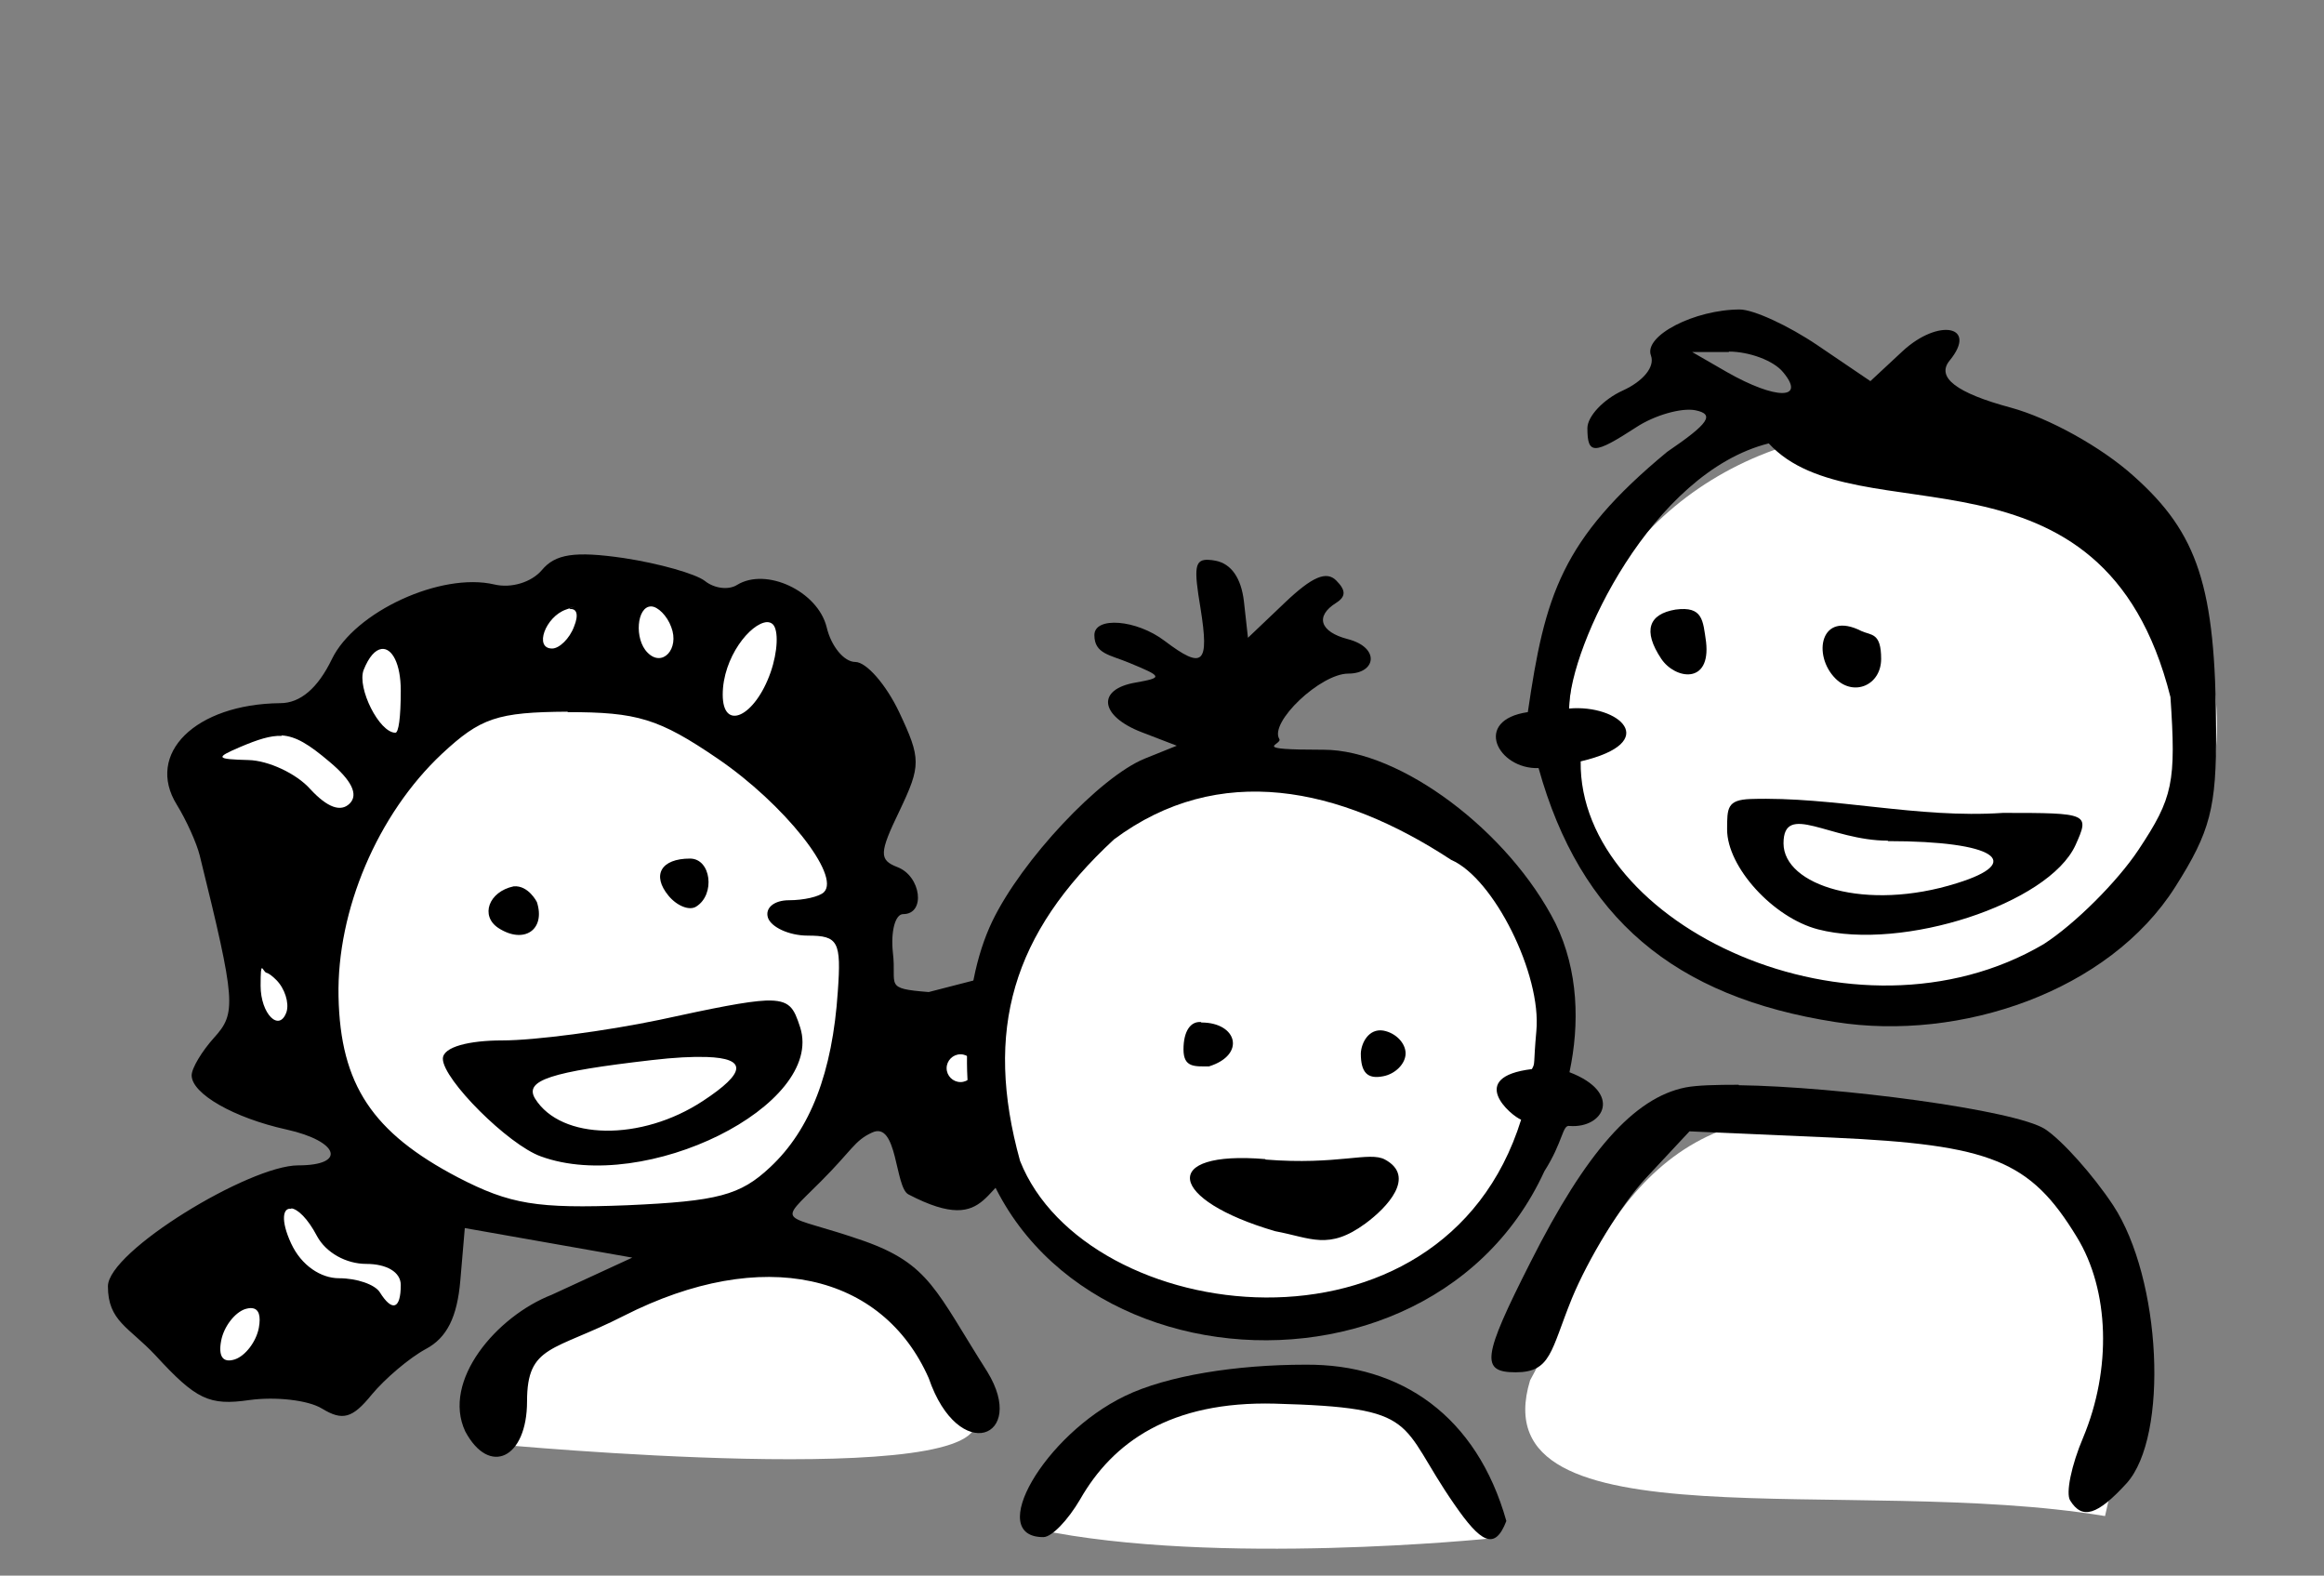
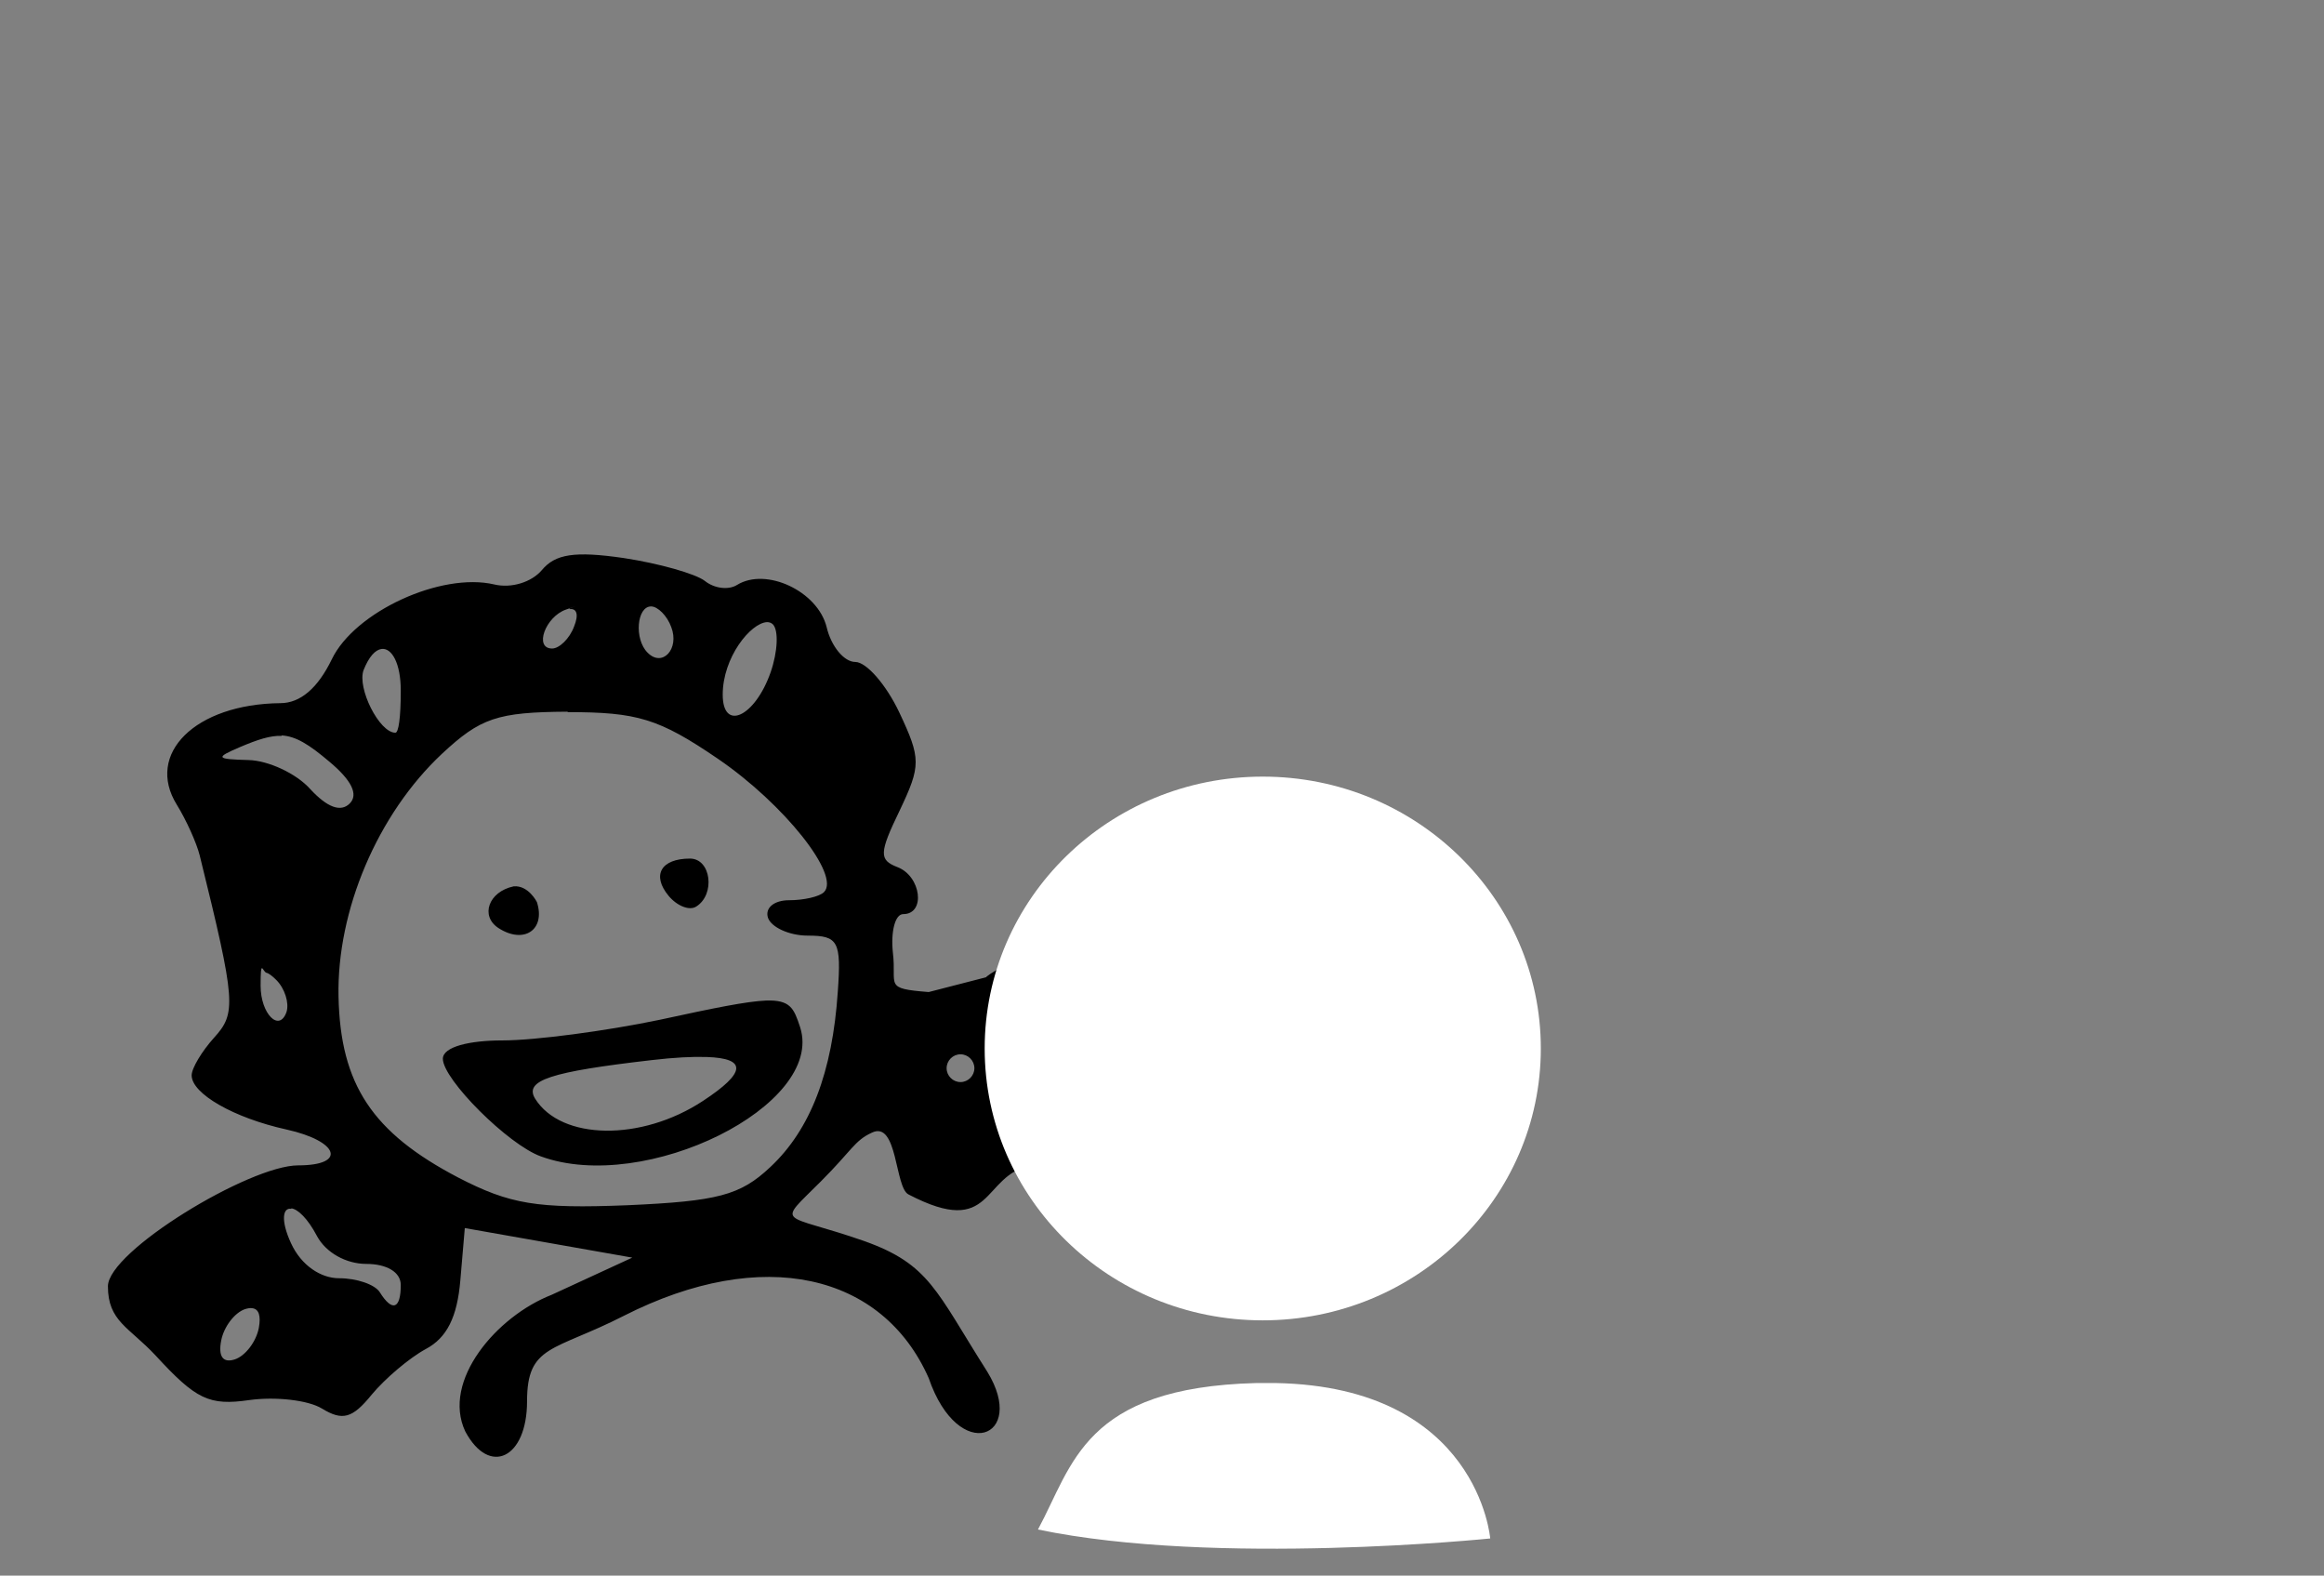
<svg xmlns="http://www.w3.org/2000/svg" id="Capa_1" version="1.1" viewBox="0 0 519 351.8">
  <rect x="0" y="0" width="519" height="351.8" fill="#808080" stroke="none" />
  <defs>
    <style>
      .st0 {
        fill: #fff;
      }
    </style>
  </defs>
-   <path class="st0" d="M135.5,128.8c-15.3-.4-30.5,6.4-42.2,8.5-11.9,2.1-14.1,11.2-18.3,18.4-4.1,7.3-20.2,6.4-27,10.9-6.8,4.5,1.6,16.1,5.5,37.2,3.9,21.1-.2,29,17.4,37.7,4,28,70.2,39.5,90.1,32.8,19.9-6.7,31-28.6,35.1-42.9,4.1-14.3-12.1-86.6-17.2-92.7-5.1-6.2-17.6-5.8-36.9-9.2-2.2-.4-4.4-.6-6.5-.6h0ZM215.9,226.9c-2.6-.2-5.3.8-7.3,3.4-6.6,14.4,12,25.1,15.8,12.2,2.6-8.8-2.7-15.2-8.5-15.7h0ZM78.9,264.7c-6.5-.2-13.4,1.3-18.6,2.7-14,3.7-22.8,29.6-13.5,39.8s39.9-4.4,52.1-20c.6-17.4-9.1-22.3-19.9-22.5h0ZM166.8,280.8c-3.1,0-6.4.3-9.8.8-36.6,5.3-49.2,25.1-45.8,40.9,0,0,111.6,10.5,106.5-5.9-4.6-14.8-20.6-35.9-50.9-35.8Z" />
  <path d="M220.2,218.2l-12.8,3.3c-10.2-.8-7.1-1.4-8-8.8-.5-4.7.5-8.6,2.3-8.6,5.1,0,4-8.5-1.3-10.5-4.1-1.6-4.1-3.1.5-12.6,4.8-10.1,4.8-11.6-.1-22-2.9-6.1-7.3-11.2-9.8-11.2s-5.4-3.5-6.4-7.8c-2-8-13.5-13.4-20-9.4-1.9,1.2-5.1.8-7.2-.9-2.1-1.6-10.2-3.9-18.1-5.1-11-1.6-15.3-.9-18.3,2.7-2.3,2.7-6.8,4.1-10.6,3.2-11.9-2.8-31.2,6.1-36.3,16.7-3.1,6.4-7,9.8-11.5,9.8-19,.2-30.2,11.3-23.1,22.7,2.1,3.4,4.4,8.5,5.1,11.3,8.1,32.8,8.2,35.2,3.2,40.7-2.7,3-5,6.8-5,8.4,0,4.1,9.4,9.5,21.2,12.1,11.7,2.6,13.5,8,2.6,8s-42.5,19.2-42.5,27,4.7,9.1,10.6,15.4c9.1,9.9,12,11.3,21,10,5.8-.8,13.1,0,16.2,1.9,4.6,2.8,6.8,2.2,11.1-3.1,3-3.6,8.4-8.2,12.1-10.2,4.7-2.5,7-7.1,7.7-15.3l1-11.7,18.7,3.3,18.7,3.3-18,8.3c-12.3,4.8-24.6,19.2-19.3,30.5,5.4,10.1,13.8,6,13.8-6.7s5.9-11.1,21.6-19.1c31.1-15.8,57.8-9.4,68.1,13.9,6.7,19.5,22.1,13.3,13.1-1.4-11.5-18.1-12.9-24-27.5-29.2-18.6-6.5-19.8-3.2-9.7-13.3,7-7,7.5-9.1,11.4-10.9,5.8-2.8,5.1,12.3,8.2,13.8,19.2,10,16.1-4.3,27.4-6.5,12.1-2.3,19.2-11.9,7.4-17.4,19.1-5.1-.5-37.6-17.3-24.8h0ZM145.4,135.4c1.5,0,3.6,2.1,4.5,4.6,1.9,4.9-2,9.1-5.3,5.7-3-3-2.4-10.3.8-10.3ZM127.2,136c1.6-.2,2.1,1.2,1,3.9-1,2.7-3.3,4.9-4.9,4.9-4.1,0-1.5-7.1,3.1-8.7s.5-.2.8-.2ZM171.2,138.9c.5,0,1,.1,1.4.5,1.3,1.3,1.1,6.1-.5,10.7-3.5,10-10.7,13.3-10.7,5s6.2-16,9.9-16.2h0ZM85.2,144.9c2.3-.3,4.3,3.2,4.3,9.3s-.5,9.4-1.2,9.4c-3.6,0-8.6-10-7.1-14,1.2-3,2.6-4.5,4-4.7ZM126.7,159c15.6,0,20.4,1.4,33.6,10.4,14.8,10.1,27.5,26.1,23.7,29.8-1,1-4.5,1.8-7.8,1.8s-5.4,1.7-4.7,3.9c.7,2.1,4.7,4,8.9,4,6.8,0,7.5,1.3,6.7,12.5-1.2,18-6.1,30.8-15.1,39.2-6.7,6.3-11.7,7.6-31.9,8.5-20.2.8-26.2-.2-37.8-6.2-19.1-10-26.3-20.7-26.7-40.4-.4-19.2,8.7-40.7,23.1-54.2,8.6-8,12.3-9.3,28.1-9.4ZM62.9,164.2c3.2.2,6.1,2,10.7,5.9,4.9,4.1,6.5,7.3,4.5,9.3s-5,.9-8.8-3.2c-3.1-3.5-9.4-6.4-13.8-6.5-7.3-.2-7.5-.5-1.9-2.9,4-1.7,6.8-2.6,9.3-2.5h0ZM154.1,191.7c-6.5,0-8.6,3.7-4.8,8.3,1.9,2.3,4.7,3.4,6.2,2.4,4.3-2.7,3.3-10.7-1.4-10.7h0ZM114.7,197.9c-5.6,1.2-7.5,6.6-3.4,9.3,5.7,3.7,10.6.4,8.6-5.8,0,0-1.9-3.8-5.2-3.5ZM59.5,217.2c.5.1,1.3.7,2.2,1.6,1.9,1.9,2.9,5.1,2.3,7.1-1.6,4.7-5.8.5-5.8-5.8s.4-3.2,1.3-2.9ZM171,223.4c-4.3.2-11.3,1.6-23.7,4.3-12,2.5-27.8,4.6-35.1,4.6s-13.3,1.4-13.3,4.1c0,4.6,14.6,19.2,21.9,21.8,23.3,8.5,63.4-11.4,57.9-28.8-1.4-4.3-2.2-6.2-7.7-6h0ZM214.5,235.4c1.7,0,3.1,1.4,3.1,3.1s-1.4,3.1-3.1,3.1-3.1-1.4-3.1-3.1,1.4-3.1,3.1-3.1ZM157.8,236c9.1.3,8.8,3.5-.8,9.8-13.8,9.1-31.7,8.8-37.5-.5-2.5-4.1,3.5-6,26-8.6,5.1-.6,9.2-.8,12.2-.7h0ZM65.1,269.8c1.4.2,3.6,2.2,5.7,6.2,2,3.7,6.5,6.2,11,6.2s7.7,1.8,7.7,4.7c0,5.4-1.9,6.1-4.7,1.6-1.1-1.7-5.1-3.1-9.1-3.1s-8.4-2.8-10.7-7.8c-2.4-5.2-1.8-8,0-7.7h0ZM56.4,292.1c1.4.2,1.9,1.7,1.4,4.4-.6,3.1-3,6.2-5.3,7-2.7.9-3.8-.6-3.1-4.2.6-3.1,3-6.2,5.3-7,.7-.2,1.2-.3,1.7-.2h0Z" />
-   <path class="st0" d="M422.7,95.9c-40,0-72.4,29.6-72.4,66h0c0,36.5,32.4,66,72.4,66,40,0,72.4-29.6,72.4-66,0-36.5-32.4-66-72.4-66h0ZM404.5,249.2c-41.7-1.2-51.7,39-62.8,59-11.5,37.8,71.8,20.9,128.4,30.3,13.8-60.2,13-69.7-45.7-86.1-7.3-2-13.9-3.1-19.9-3.2h0Z" />
-   <path d="M388.6,69.1c-10.2,0-21.6,5.9-19.9,10.3.9,2.5-1.7,5.7-6.3,7.8-4.4,2-7.9,5.8-7.9,8.4,0,6,1.5,5.9,10.9-.2,4.1-2.7,10.1-4.4,13.2-3.8,4.4.9,3.1,2.9-6.3,9.3-23.7,19.6-27.3,32.1-31.1,58.1-12.4,1.8-6.7,12.8,2.4,12.5,9.3,33.4,30.2,51.1,66.3,56.7,27.9,4.4,61.1-6.8,75.9-30.2,7.8-12.3,9.2-17.6,9.1-35-.1-31.9-4-43.9-18.4-56.7-7.2-6.5-19-13-27.5-15.3q-18.2-4.9-13.6-10.5c6.4-7.8-2.5-9.5-10.5-2.1l-7.2,6.7-11.8-8c-6.5-4.4-14.3-8-17.4-8h0ZM386.1,78.5c4.5,0,10,2,12.1,4.6,5.2,6.2-1.6,6.2-12.5,0l-7.8-4.5h8.2ZM484.7,155.5c1.3,19.2.6,22.6-7.1,34.2-4.7,7.1-14.2,16.6-21.2,21.1-42.1,24.8-103.9-4.2-103.4-40.8,18.3-4.3,8.5-12.8-2.6-11.8.2-14.2,18.6-52.7,44.6-59.2,19.5,21.3,74.6-3.5,89.7,56.6ZM374.2,136.1c-6,1-7.4,4.7-3.2,11,3.1,4.6,11.1,5.8,10-3.8-.7-4.8-.7-8-6.8-7.2ZM415.7,140.9c-9.2-4.7-11,5.4-5.8,10.6,4.1,4.1,10.2,1.5,10.2-4.4s-2.2-5.2-4.4-6.2ZM390.9,178.4c-5.2.2-5.2,2-5.2,6.8,0,8.4,10.3,19.7,20.3,22.3,18.9,4.9,51.5-5.7,57.5-18.8,3.2-7.1,3-7.2-16.2-7.2-19.2,1.3-37.6-3.7-56.4-3.1h0ZM421.6,187.8c24.1,0,30.6,4.7,15.4,9.4-20.3,6.4-38.7.5-38.7-8.9s10.4-.6,23.3-.6ZM388.3,242.2c-5.1,0-9.3.1-11.9.6-11.5,2.3-22.2,14.4-34.6,39-10.8,21.3-11.2,24.6-3.3,24.6s7.8-4.8,12.5-16.4c3.7-9,11.1-21.1,16.5-26.9l9.8-10.5,32,1.4c35.4,1.6,44.1,5.1,54.5,22.2,7.3,11.9,7.8,29.5,1.4,44.8-2.6,6.1-3.9,12.4-2.9,14,2.7,4.4,6.1,3.3,12.6-3.8,9.5-10.5,7.8-45.7-3-62.1-4.5-6.8-11.4-14.5-15.2-17-6.7-4.3-46.3-9.5-68.4-9.8Z" />
  <path class="st0" d="M282,173.4c-34.3,0-62.1,27.2-62.1,60.7h0c0,33.5,27.8,60.7,62.1,60.7,34.3,0,62.1-27.2,62.1-60.7,0-33.5-27.8-60.7-62.1-60.7h0ZM285,308.8c-1.5,0-3,0-4.5,0-38.5,1-40.9,18.3-48.7,32.7,39.7,8.3,101,2,101,2,0,0-2.7-33.8-47.8-34.7h0Z" />
-   <path d="M270,125c-3.3-.2-3.4,1.8-1.9,10.8,2,12.5.6,13.8-8,7.3-6.3-4.8-15.7-5.5-15.7-1.3s3.5,4.4,7.8,6.2c7.5,3.1,7.5,3.3,1.4,4.4-8.8,1.5-8,7.5,1.4,11.1l7.8,3-7.2,2.9c-10,4.1-27.4,22.6-34,36.3-3.6,7.5-5.6,17.4-5.6,28.3-2.7,74,101.3,87.7,128.9,27.5,4.2-6.6,4-10.4,5.6-10.1,7.7.6,12-7.4,0-12,2.3-10.8,2-22.7-3.1-33.2-10.4-20.6-34.7-38.8-51.8-38.8s-9.1-1.1-9.9-2.4c-2.3-3.7,9.2-14.6,15.4-14.6s7.2-5.8-.1-7.7c-6.2-1.6-7.4-5.1-2.6-8.1,2.2-1.4,2.2-2.8,0-5-2.2-2.2-5.4-.8-11.4,4.9l-8.3,7.9-.9-8.1c-.6-5.2-2.8-8.4-6.3-9.1-.6-.1-1.1-.2-1.6-.2h0ZM324.1,192c9.5,4.1,20.2,25.6,19,38.2-.7,7.7-.2,7.1-1,8.5-14.7,1.8-4.7,10.4-2.4,11.3-17.6,56.5-97.2,46.3-111.9,9.2-8.1-29.2-1.7-50.8,21-71.8,23.4-17.4,50.3-11.8,75.3,4.6h0ZM268.2,228.2c-2.3-.2-3.9,2-3.9,6.1s2.5,3.8,5.7,3.8c8.3-2.6,6.3-9.8-1.7-9.8h0ZM303.9,235.2c0,4.3,1.5,5.8,5,5.1,2.7-.5,5-2.8,5-5.1s-2.2-4.6-5-5.1c-3.2-.5-4.9,2.7-5,5.1ZM282.6,258.8c-23.8-2-21.8,9.1,2.2,16.1,8,1.5,11.9,4.3,20.1-1.7,4.9-3.6,11.4-10.5,4.4-14.3-3.5-1.9-10.5,1.3-26.7,0h0ZM291.5,304.7c-15.3,0-30.8,2.4-40.3,7-18,8.7-31.2,31.5-18.2,31.5,1.9,0,5.5-3.8,8.2-8.4,7.3-12.8,20.2-22,43.5-21.4,33,.9,27.3,4.1,40.1,22.5,5.8,8.4,9,10.5,11.6,3.7-6.6-23.4-23.5-35.1-44.9-34.9h0Z" />
</svg>